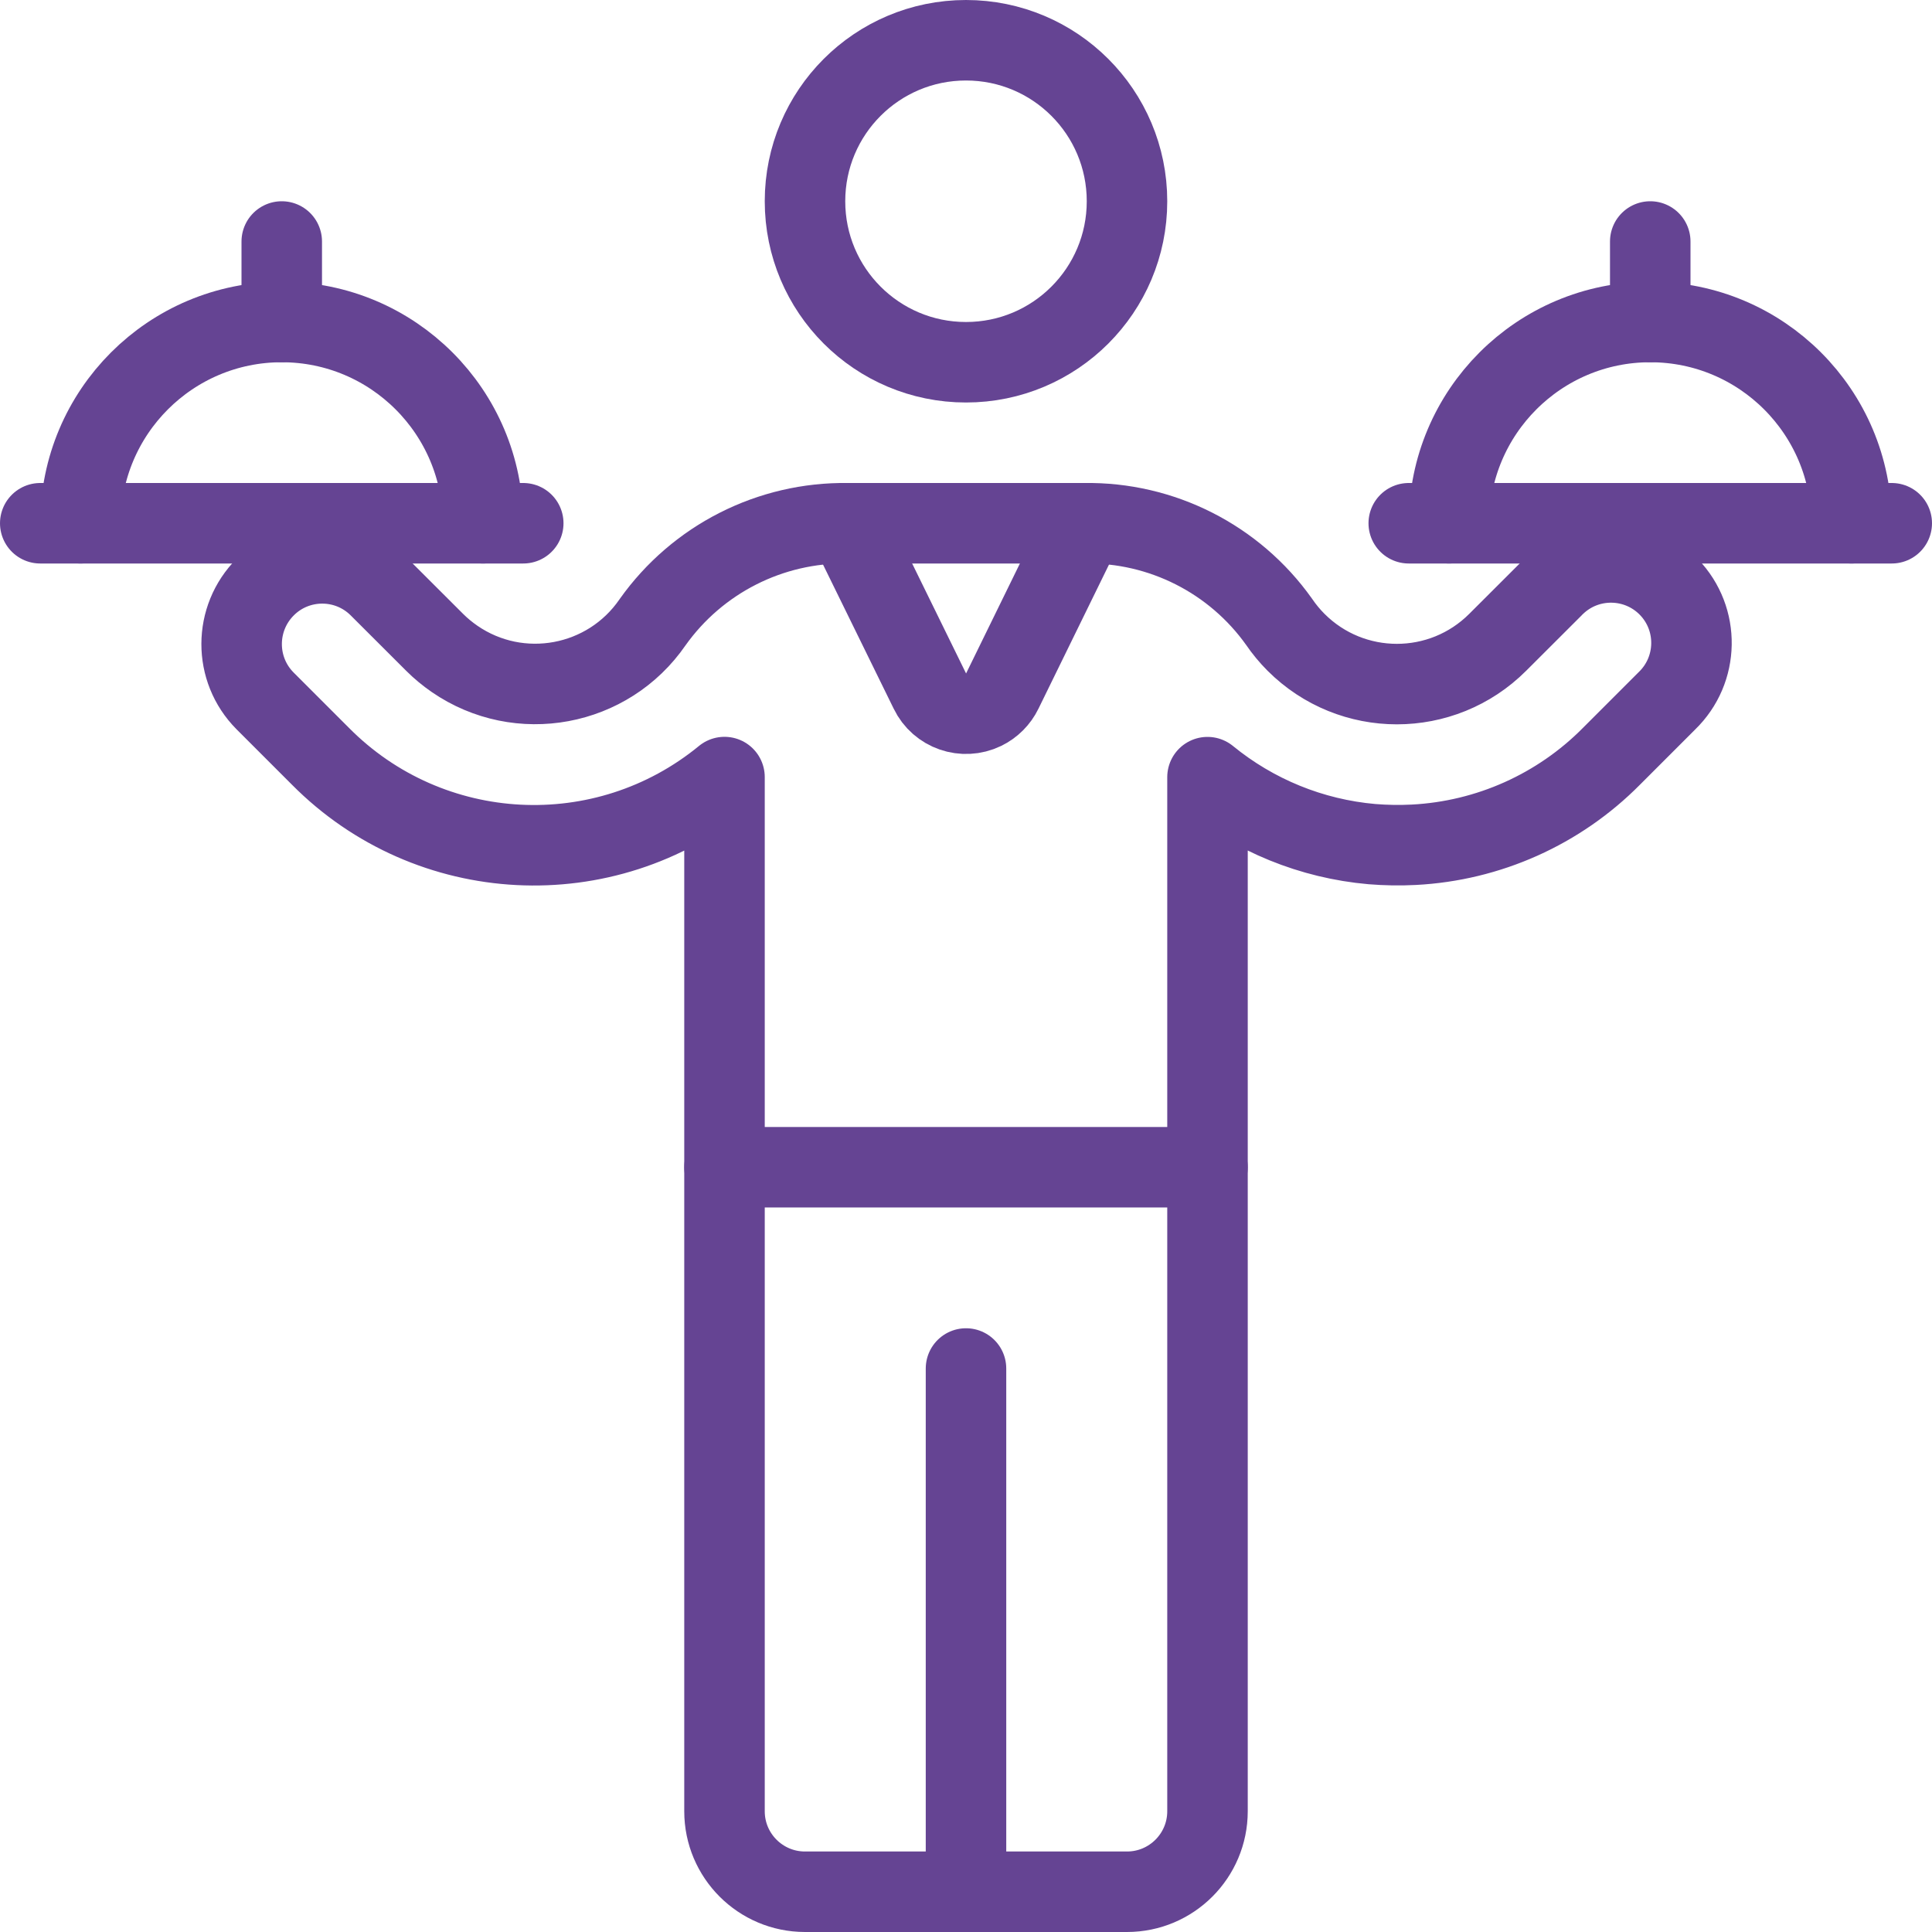
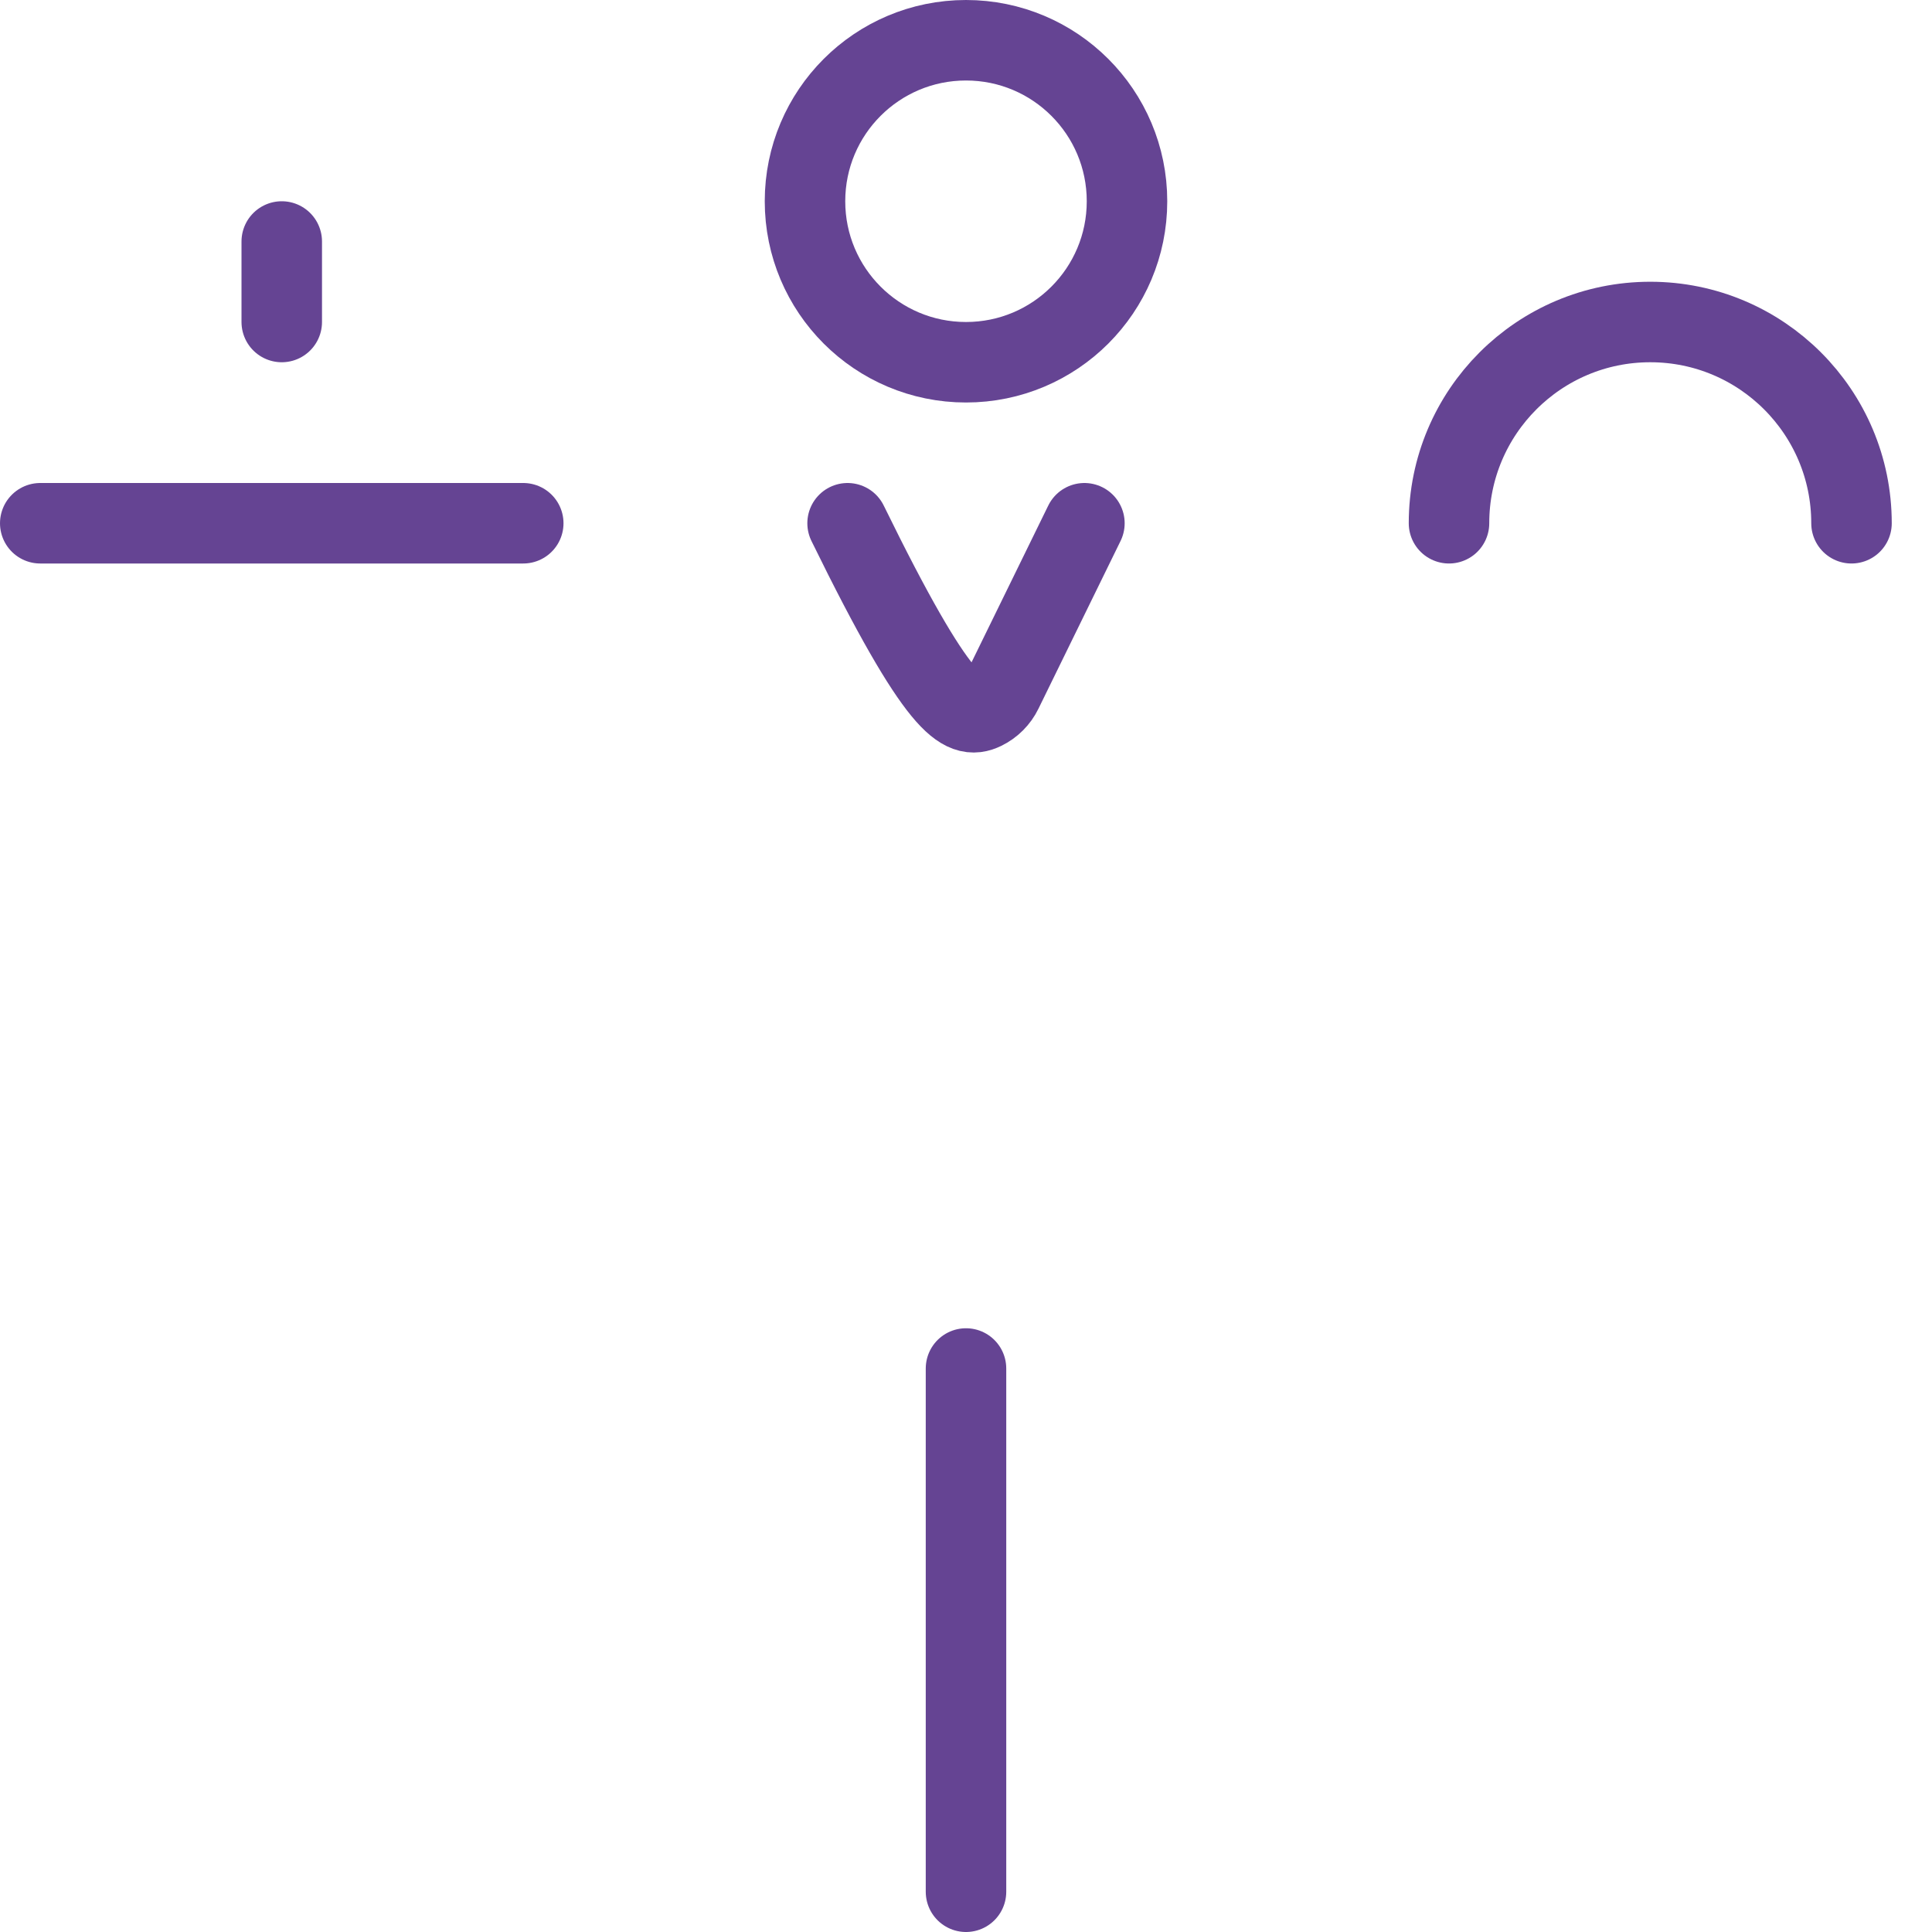
<svg xmlns="http://www.w3.org/2000/svg" width="200" height="200" viewBox="0 0 200 200" fill="none">
  <path d="M100 4.167C109.208 4.167 116.667 11.625 116.667 20.833C116.667 30.042 109.208 37.5 100 37.5C90.792 37.5 83.333 30.042 83.333 20.833C83.333 11.625 90.792 4.167 100 4.167Z" stroke="#654493" stroke-width="8.333" stroke-linecap="round" stroke-linejoin="round" />
-   <path d="M116.667 195.833C121.267 195.833 125 192.1 125 187.5V80.45C129.85 84.417 135.775 86.833 142.017 87.383C143.458 87.5 144.908 87.525 146.358 87.45C154.083 87.05 161.383 83.783 166.825 78.283L172.558 72.55C175.867 69.35 175.958 64.075 172.767 60.767C169.567 57.458 164.292 57.367 160.983 60.558C160.917 60.625 160.842 60.692 160.775 60.767L155.042 66.492C149.275 72.258 139.933 72.258 134.167 66.492C133.517 65.842 132.925 65.125 132.408 64.367C127.783 57.858 120.242 54.042 112.258 54.167H87.742C79.742 54.05 72.192 57.883 67.558 64.408C62.95 71.117 53.767 72.825 47.058 68.208C46.325 67.7 45.633 67.133 45 66.5L39.267 60.775C36.017 57.508 30.725 57.5 27.467 60.758C24.208 64.017 24.192 69.292 27.442 72.558L33.175 78.292C44.475 89.692 62.592 90.625 75 80.442V187.5C75 192.1 78.733 195.833 83.333 195.833H116.667Z" stroke="#654493" stroke-width="8.333" stroke-linecap="round" stroke-linejoin="round" />
-   <path d="M87.742 54.167L96.258 71.533C97.258 73.608 99.75 74.467 101.825 73.467C102.667 73.058 103.35 72.375 103.758 71.533L112.258 54.167" stroke="#654493" stroke-width="8.333" stroke-linecap="round" stroke-linejoin="round" />
+   <path d="M87.742 54.167C97.258 73.608 99.75 74.467 101.825 73.467C102.667 73.058 103.35 72.375 103.758 71.533L112.258 54.167" stroke="#654493" stroke-width="8.333" stroke-linecap="round" stroke-linejoin="round" />
  <path d="M4.167 54.167H54.167" stroke="#654493" stroke-width="8.333" stroke-linecap="round" stroke-linejoin="round" />
-   <path d="M50 54.167C50 42.658 40.675 33.333 29.167 33.333C17.658 33.333 8.333 42.658 8.333 54.167" stroke="#654493" stroke-width="8.333" stroke-linecap="round" stroke-linejoin="round" />
  <path d="M29.167 33.333V25" stroke="#654493" stroke-width="8.333" stroke-linecap="round" stroke-linejoin="round" />
-   <path d="M145.833 54.167H195.833" stroke="#654493" stroke-width="8.333" stroke-linecap="round" stroke-linejoin="round" />
  <path d="M191.667 54.167C191.667 42.658 182.342 33.333 170.833 33.333C159.325 33.333 150 42.658 150 54.167" stroke="#654493" stroke-width="8.333" stroke-linecap="round" stroke-linejoin="round" />
-   <path d="M170.833 33.333V25" stroke="#654493" stroke-width="8.333" stroke-linecap="round" stroke-linejoin="round" />
-   <path d="M75 120.833H125" stroke="#654493" stroke-width="8.333" stroke-linecap="round" stroke-linejoin="round" />
  <path d="M100 195.833V141.667" stroke="#654493" stroke-width="8.333" stroke-linecap="round" stroke-linejoin="round" />
</svg>